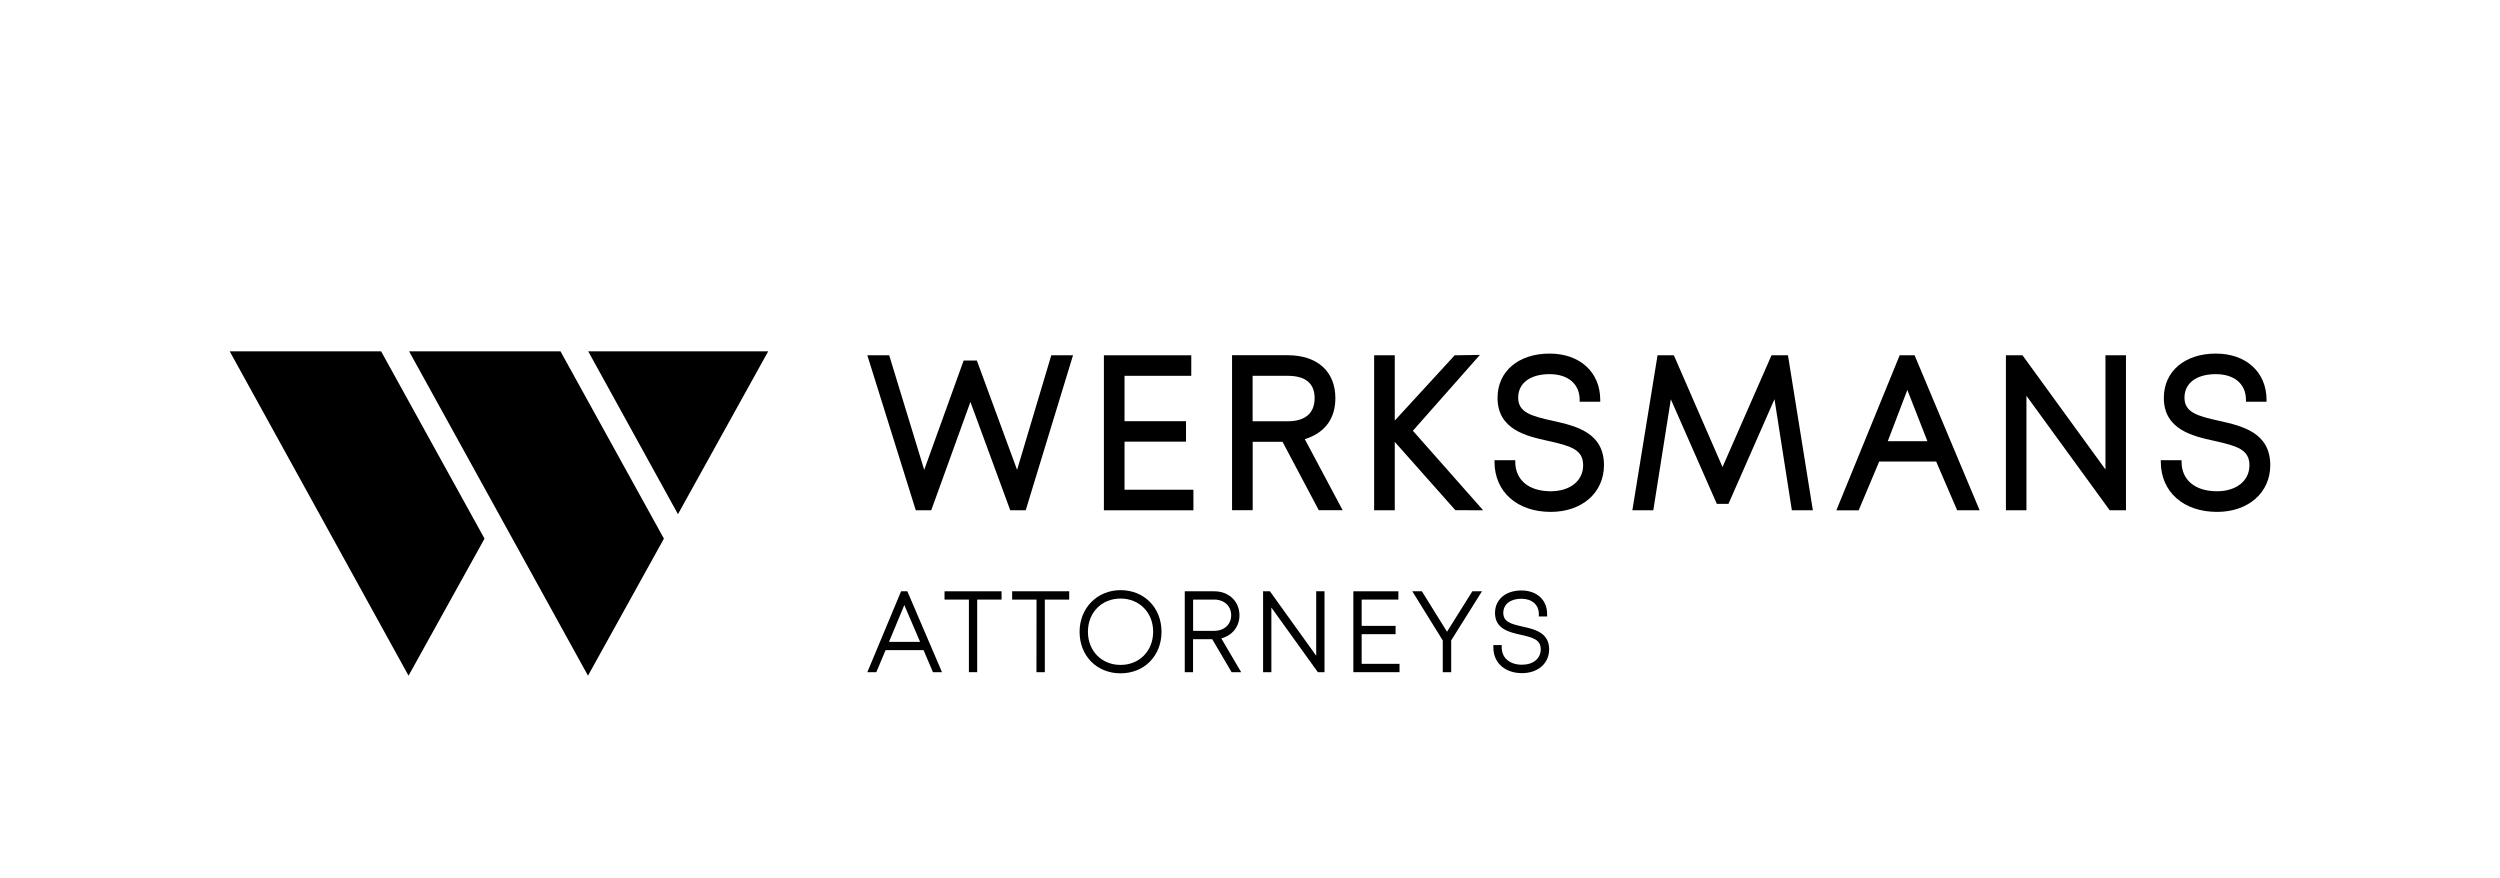
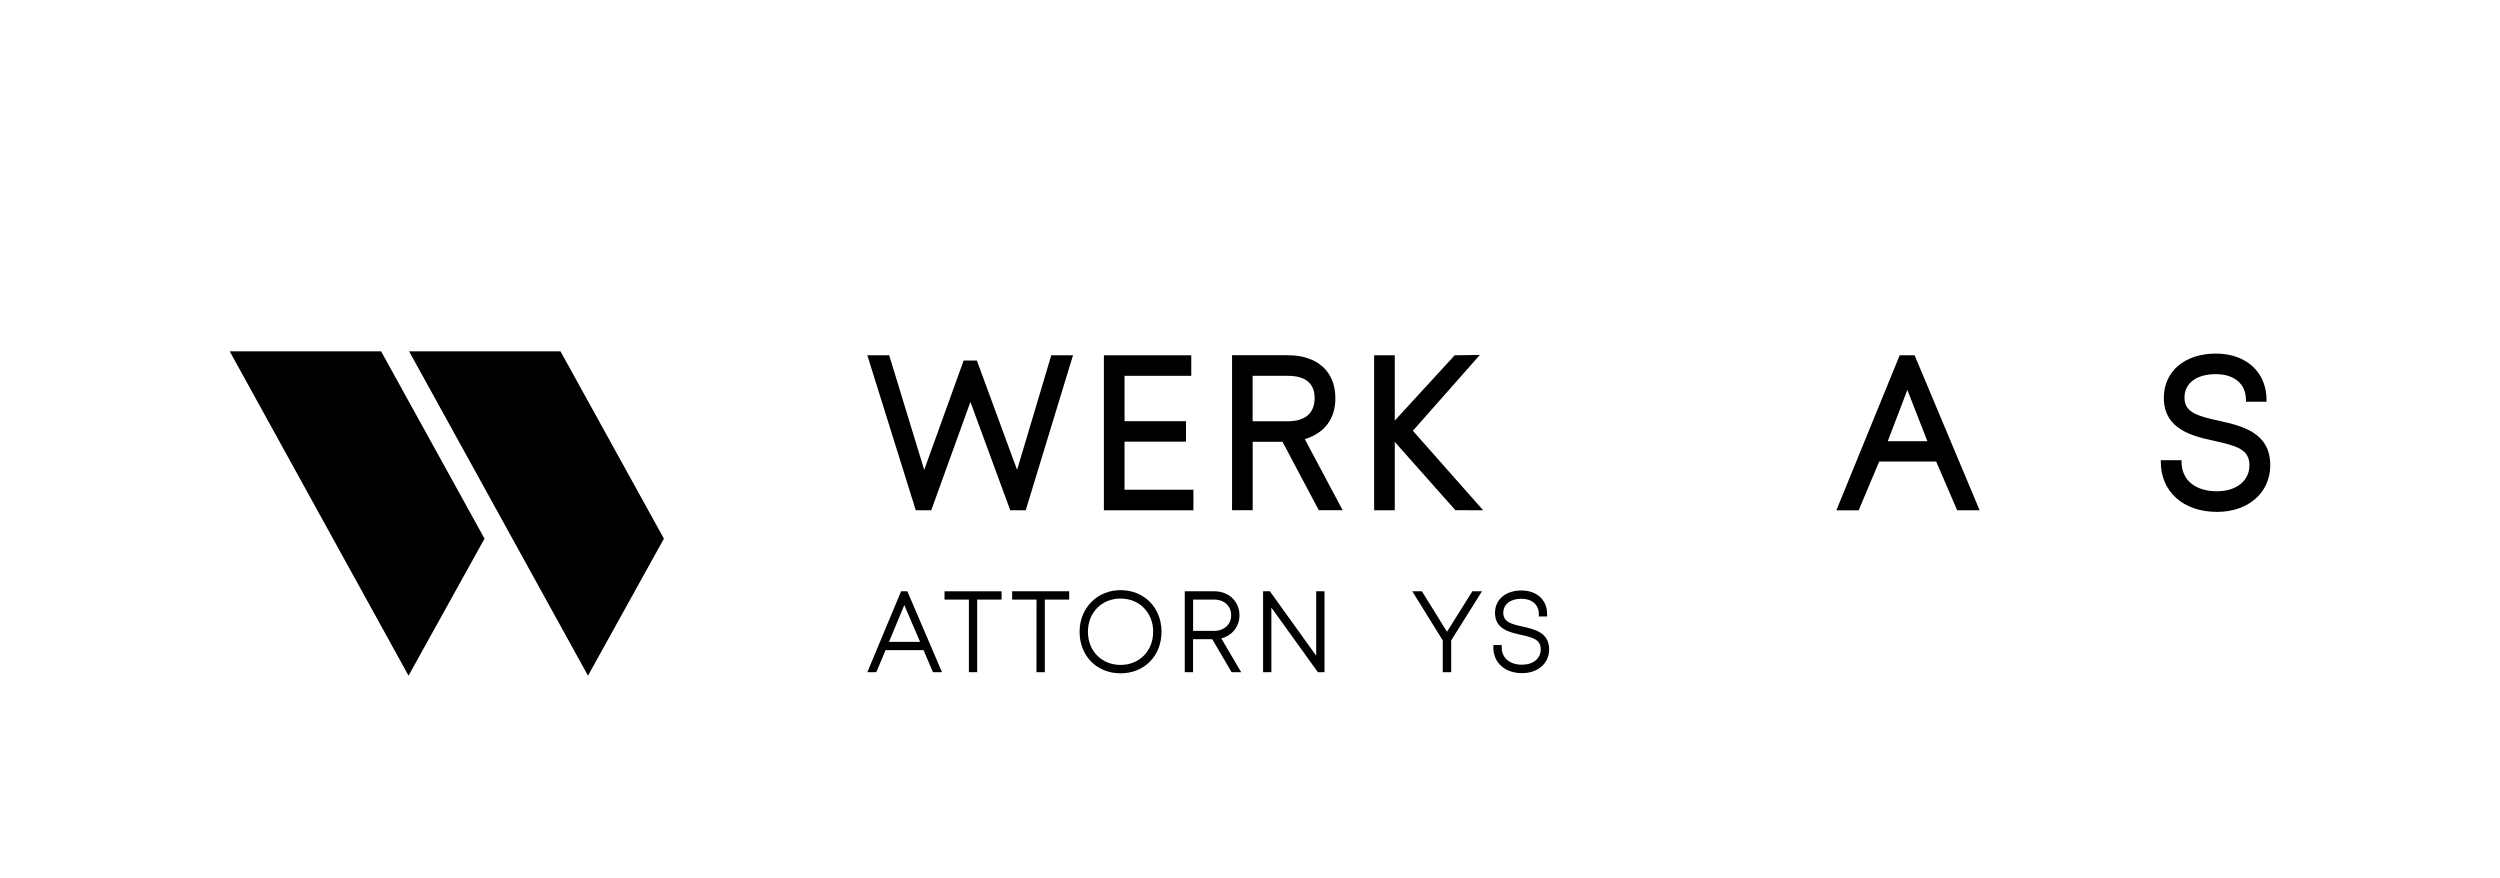
<svg xmlns="http://www.w3.org/2000/svg" width="185px" height="65px" viewBox="0 0 185 65" version="1.1">
  <title>Werksmans Attorneys Logo</title>
  <g id="V01-Application" stroke="none" stroke-width="1" fill="none" fill-rule="evenodd">
    <g id="03---MO-Website-Update---Our-Work---Our-Clients-Page---20231213-Copy" transform="translate(-1078, -6406)" fill="#000000" fill-rule="nonzero">
      <g id="Legal-Logos" transform="translate(135, 6259)">
        <g id="Werksmans-Attorneys-Logo" transform="translate(900, 124)">
          <g transform="translate(43, 23)">
            <g transform="translate(17, 26)">
              <polygon id="Fill-1" points="60.795 0.292 58.264 8.77 55.298 0.707 55.289 0.679 54.31 0.679 51.391 8.77 48.809 0.32 48.8 0.292 47.183 0.292 50.758 11.729 50.768 11.762 51.911 11.762 54.811 3.742 57.749 11.734 57.758 11.762 58.902 11.762 62.387 0.344 62.406 0.292" />
              <polygon id="Fill-2" points="64.688 0.292 64.688 11.762 71.313 11.762 71.313 10.24 66.216 10.24 66.216 6.682 70.765 6.682 70.765 5.169 66.216 5.169 66.216 1.81 71.154 1.81 71.154 0.292" />
              <g id="Group-41">
                <path d="M80.282,3.459 C80.282,4.58 79.588,5.174 78.281,5.174 L75.694,5.174 L75.694,1.81 L78.281,1.81 C79.607,1.81 80.282,2.366 80.282,3.459 M81.818,3.464 C81.818,2.483 81.486,1.673 80.858,1.117 C80.244,0.575 79.359,0.287 78.304,0.287 L74.172,0.287 L74.172,11.757 L75.699,11.757 L75.699,6.692 L77.906,6.692 L80.586,11.748 L80.591,11.757 L82.357,11.757 L79.555,6.498 C81.036,6.037 81.818,4.986 81.818,3.464" id="Fill-3" />
                <polygon id="Fill-5" points="92.511 0.264 90.646 0.292 86.213 5.122 86.213 0.292 84.686 0.292 84.686 11.762 86.213 11.762 86.213 6.701 90.697 11.753 92.754 11.762 87.553 5.876" />
-                 <path d="M97.932,5.146 L97.932,5.141 L97.908,5.141 L97.89,5.136 C96.311,4.788 95.345,4.519 95.345,3.426 C95.345,2.351 96.236,1.687 97.665,1.687 C99.042,1.687 99.895,2.417 99.895,3.591 L99.895,3.727 L101.418,3.727 L101.418,3.591 C101.418,1.541 99.909,0.165 97.67,0.165 C95.364,0.165 93.818,1.48 93.818,3.44 C93.818,5.801 95.978,6.277 97.557,6.626 L97.58,6.63 C99.225,6.998 100.153,7.262 100.153,8.43 C100.153,9.58 99.188,10.353 97.749,10.353 C96.133,10.353 95.13,9.519 95.13,8.171 L95.13,8.053 L93.593,8.053 L93.593,8.171 C93.593,10.391 95.266,11.88 97.754,11.88 C100.073,11.88 101.694,10.457 101.694,8.421 C101.694,6.004 99.614,5.523 97.932,5.146" id="Fill-7" />
-                 <polygon id="Fill-9" points="115.306 0.292 114.092 0.292 110.466 8.562 106.877 0.316 106.867 0.292 105.658 0.292 103.803 11.71 103.793 11.762 105.344 11.762 106.642 3.548 110.035 11.263 110.044 11.286 110.906 11.286 114.312 3.539 115.592 11.724 115.601 11.762 117.152 11.762 115.315 0.325" />
                <path d="M125.628,6.649 L122.695,6.649 L124.143,2.856 L125.628,6.649 Z M124.681,0.292 L123.576,0.292 L118.914,11.705 L118.89,11.767 L120.539,11.767 L122.062,8.152 L126.275,8.152 L127.821,11.738 L127.83,11.762 L129.493,11.762 L124.691,0.316 L124.681,0.292 Z" id="Fill-11" />
-                 <polygon id="Fill-13" points="138.804 8.741 132.675 0.306 132.666 0.292 131.438 0.292 131.438 11.762 132.956 11.762 132.956 3.289 139.113 11.753 139.118 11.762 140.322 11.762 140.322 0.292 138.804 0.292" />
                <path d="M147.238,5.146 L147.238,5.141 L147.214,5.141 L147.195,5.136 C145.616,4.788 144.651,4.519 144.651,3.426 C144.651,2.351 145.541,1.687 146.97,1.687 C148.348,1.687 149.201,2.417 149.201,3.591 L149.201,3.727 L150.724,3.727 L150.724,3.591 C150.724,1.541 149.215,0.165 146.975,0.165 C144.67,0.165 143.124,1.48 143.124,3.44 C143.124,5.801 145.284,6.277 146.863,6.626 L146.886,6.63 C148.531,6.998 149.458,7.262 149.458,8.43 C149.458,9.58 148.493,10.353 147.055,10.353 C145.438,10.353 144.436,9.519 144.436,8.171 L144.436,8.053 L142.899,8.053 L142.899,8.171 C142.899,10.391 144.571,11.88 147.059,11.88 C149.379,11.88 151,10.457 151,8.421 C150.995,6.004 148.92,5.523 147.238,5.146" id="Fill-15" />
-                 <polygon id="Fill-17" points="39.846 0 26.529 0 33.169 12.049" />
                <polygon id="Fill-19" points="13.274 0 26.511 24 32.129 13.859 24.477 0" />
                <polygon id="Fill-21" points="0 0 13.232 24 18.855 13.859 11.203 0" />
                <path d="M49.919,18.774 L51.086,21.498 L48.786,21.498 L49.919,18.774 Z M49.68,17.756 L47.183,23.741 L47.848,23.741 L48.533,22.11 L51.344,22.11 L52.037,23.741 L52.707,23.741 L50.144,17.756 C50.144,17.756 49.68,17.756 49.68,17.756 L49.68,17.756 Z" id="Fill-23" />
                <polygon id="Fill-25" points="52.895 17.756 52.895 18.369 54.699 18.369 54.699 23.741 55.312 23.741 55.312 18.369 57.116 18.369 57.116 17.756" />
                <polygon id="Fill-27" points="57.899 17.756 57.899 18.369 59.703 18.369 59.698 23.741 60.317 23.741 60.317 18.369 62.121 18.369 62.121 17.756" />
                <path d="M65.92,17.671 C64.192,17.671 62.889,18.995 62.889,20.753 C62.889,22.534 64.163,23.826 65.92,23.826 C67.678,23.826 68.952,22.534 68.952,20.753 C68.952,18.967 67.673,17.671 65.92,17.671 M65.92,23.204 C64.524,23.204 63.507,22.172 63.507,20.753 C63.507,19.325 64.524,18.293 65.92,18.293 C67.317,18.293 68.334,19.33 68.334,20.753 C68.329,22.172 67.317,23.204 65.92,23.204" id="Fill-29" />
                <path d="M74.72,19.533 C74.72,18.505 73.937,17.756 72.86,17.756 L70.672,17.756 L70.672,23.741 L71.285,23.741 L71.285,21.3 L72.705,21.3 L74.139,23.741 L74.846,23.741 L73.375,21.239 C74.181,21.036 74.72,20.367 74.72,19.533 L74.72,19.533 Z M71.29,18.369 L72.855,18.369 C73.591,18.369 74.106,18.845 74.106,19.528 C74.106,20.207 73.591,20.683 72.855,20.683 L71.29,20.683 L71.29,18.369 Z" id="Fill-31" />
                <polygon id="Fill-33" points="80.399 22.525 76.974 17.756 76.468 17.756 76.468 23.741 77.081 23.741 77.081 18.958 80.521 23.741 81.013 23.741 81.013 17.756 80.399 17.756" />
-                 <polygon id="Fill-35" points="83.763 20.928 86.274 20.928 86.274 20.315 83.763 20.315 83.763 18.369 86.48 18.369 86.48 17.756 83.149 17.756 83.149 23.741 86.565 23.741 86.565 23.124 83.763 23.124" />
                <polygon id="Fill-37" points="90.079 20.748 88.219 17.756 87.511 17.756 89.765 21.394 89.765 23.741 90.388 23.741 90.388 21.389 92.665 17.756 91.953 17.756" />
                <path d="M95.692,20.371 C94.793,20.174 94.244,20.013 94.244,19.349 C94.244,18.717 94.769,18.307 95.58,18.307 C96.367,18.307 96.873,18.75 96.873,19.438 L96.873,19.618 L97.487,19.618 L97.487,19.438 C97.487,18.392 96.723,17.695 95.584,17.695 C94.413,17.695 93.631,18.364 93.631,19.358 C93.631,20.551 94.694,20.786 95.561,20.979 C96.461,21.182 97.014,21.342 97.014,22.049 C97.014,22.732 96.456,23.189 95.627,23.189 C94.718,23.189 94.127,22.685 94.127,21.912 L94.127,21.733 L93.509,21.733 L93.509,21.912 C93.509,23.048 94.362,23.812 95.631,23.812 C96.812,23.812 97.637,23.086 97.637,22.049 C97.632,20.81 96.564,20.569 95.692,20.371" id="Fill-39" />
              </g>
            </g>
          </g>
        </g>
      </g>
    </g>
  </g>
</svg>